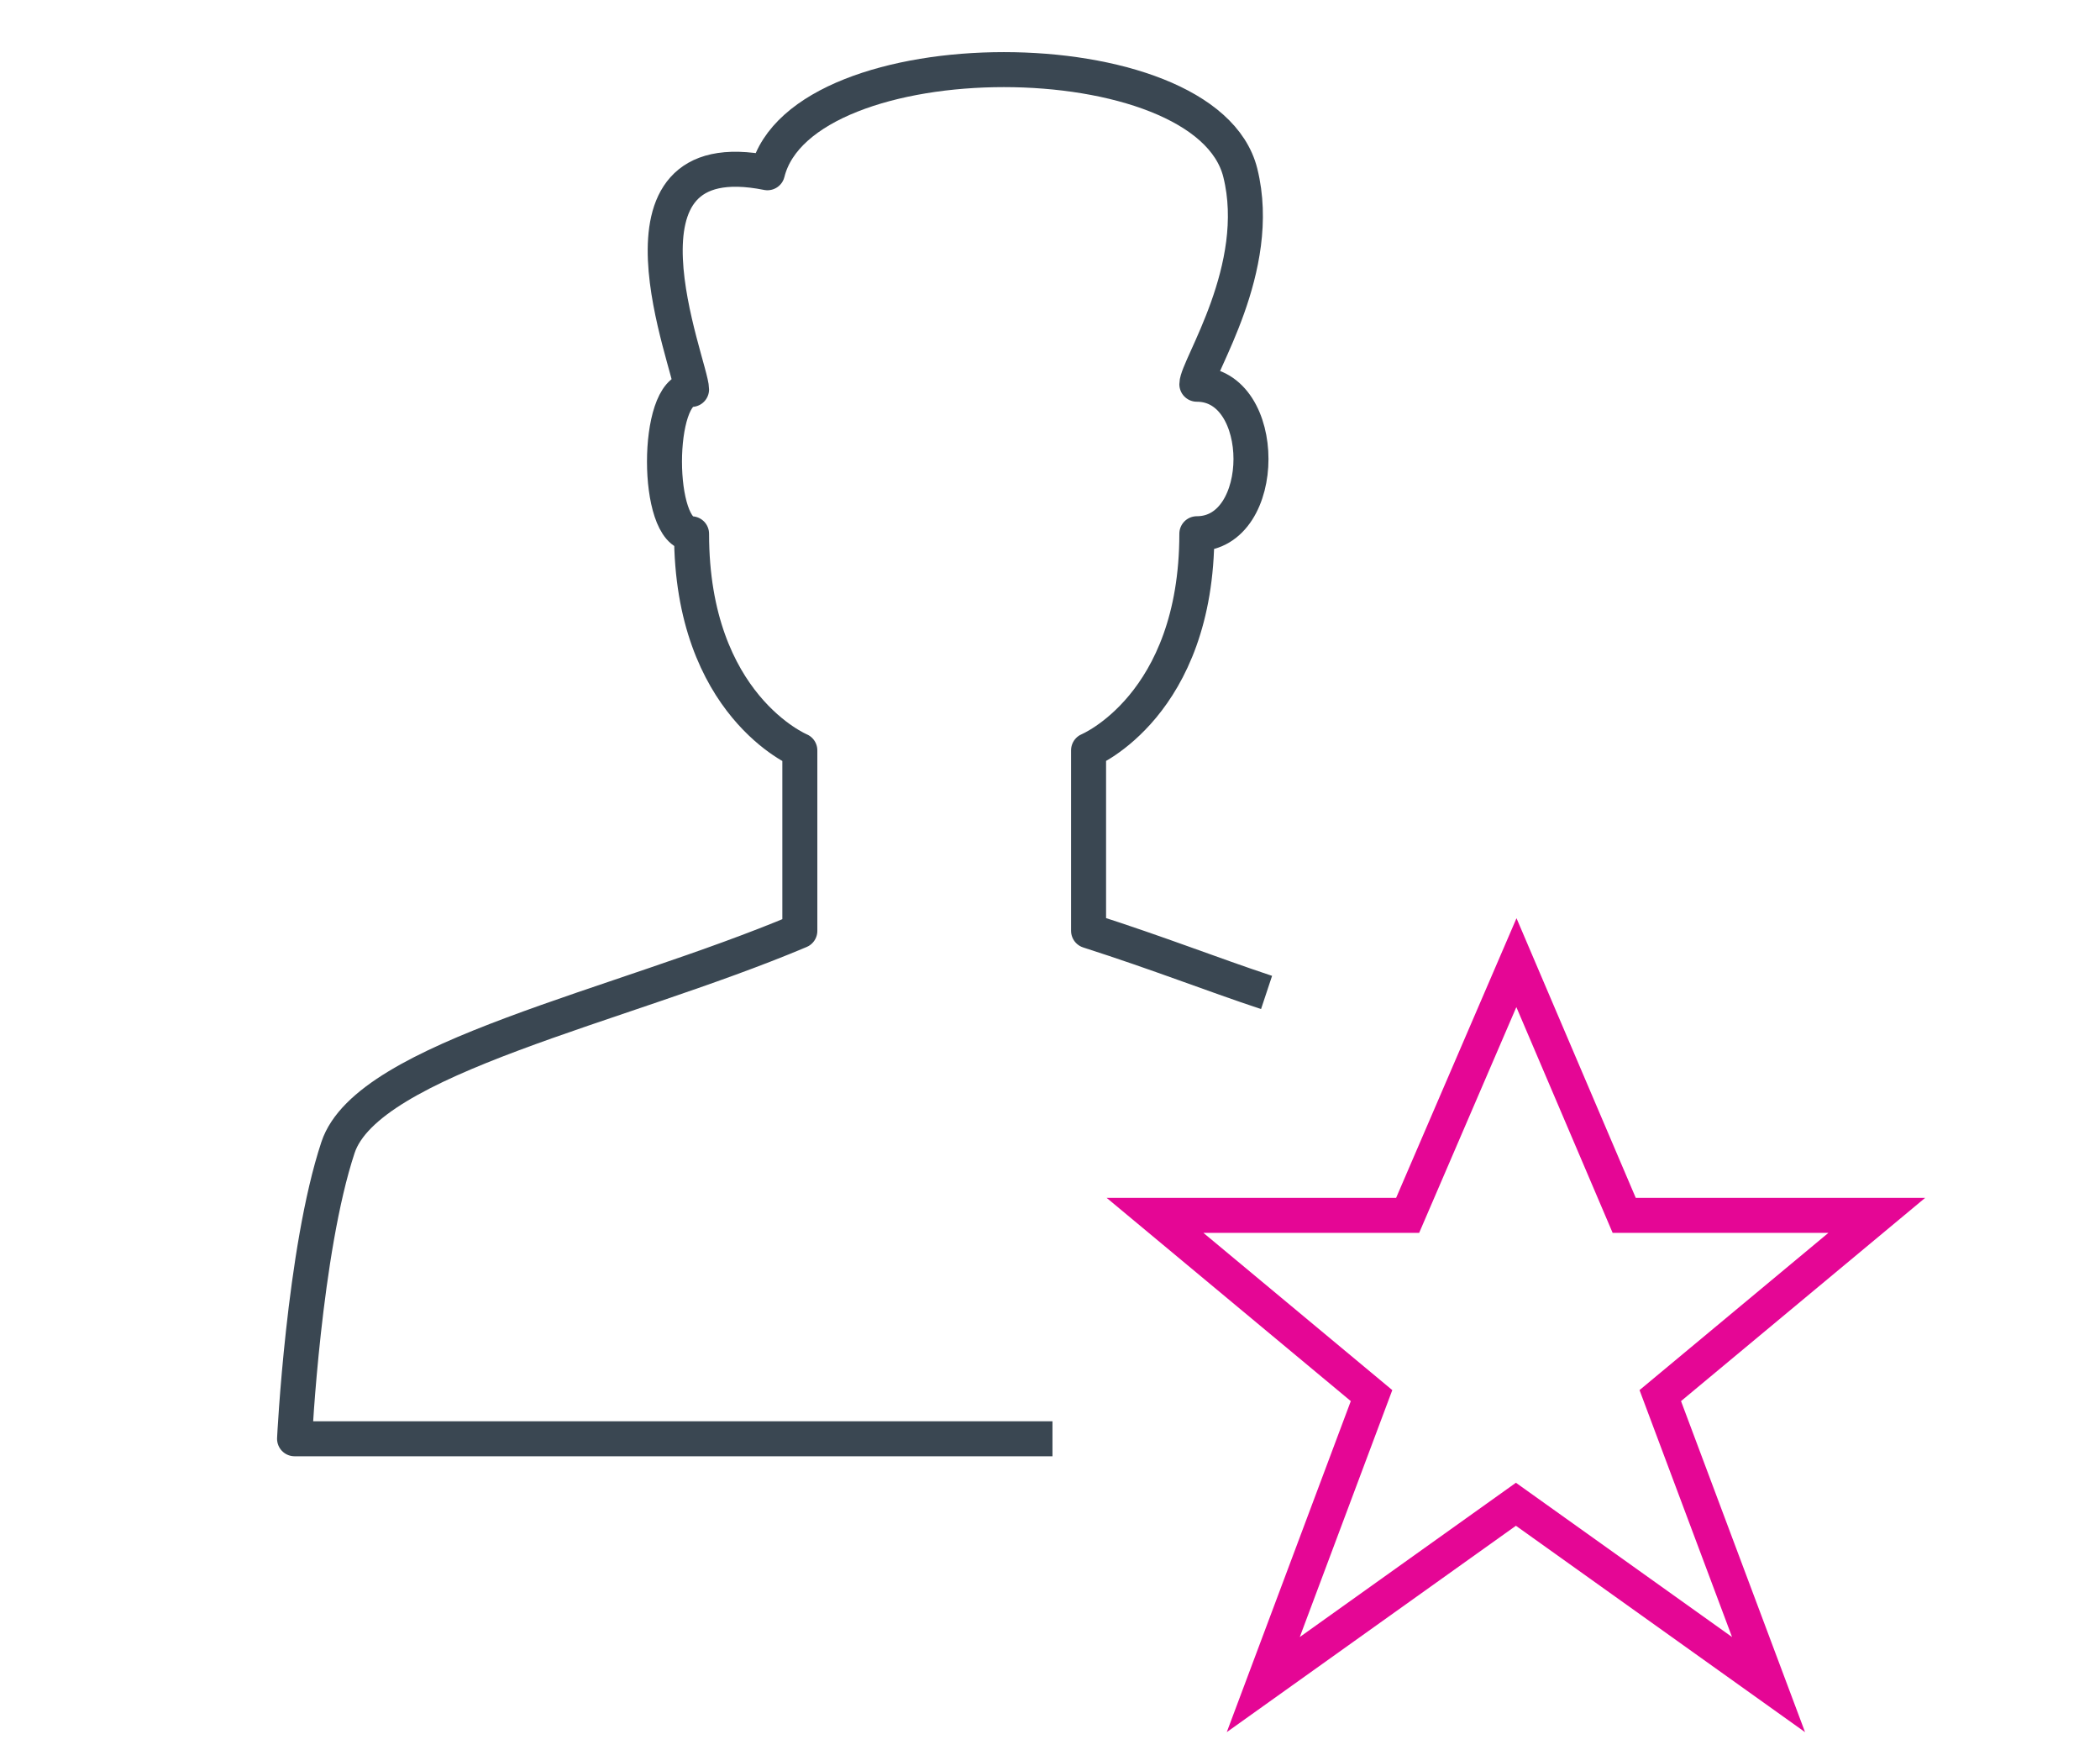
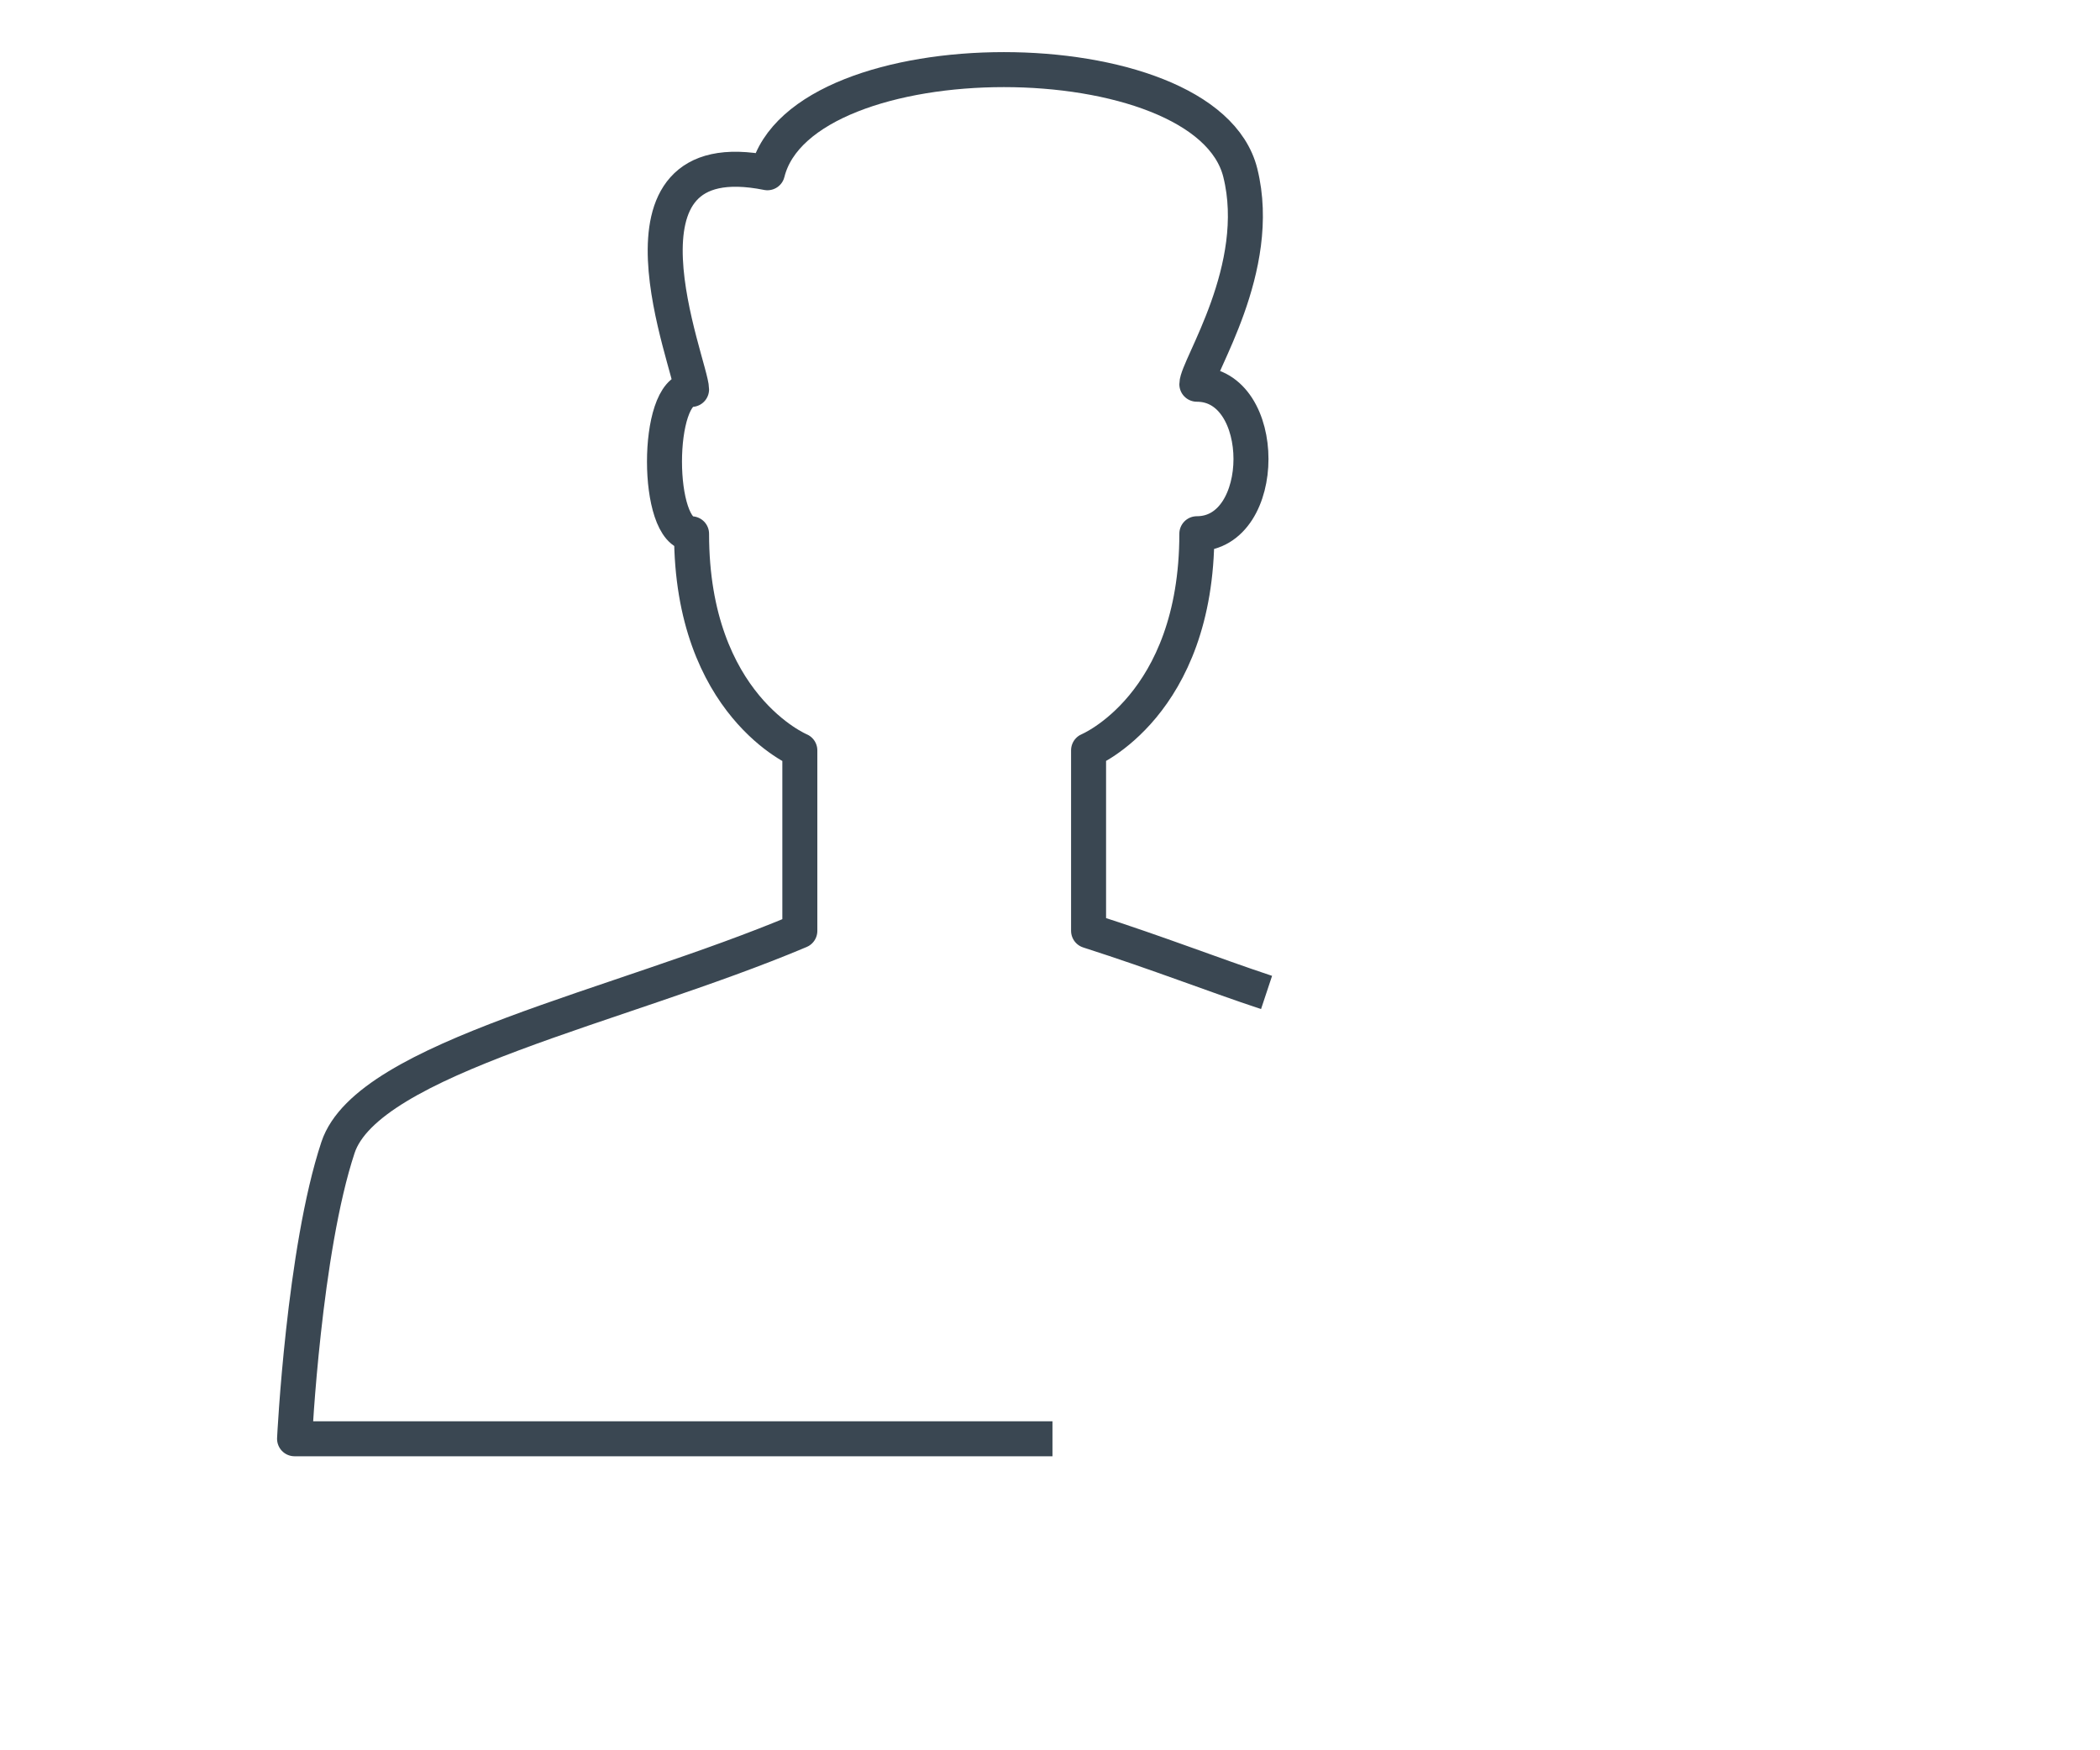
<svg xmlns="http://www.w3.org/2000/svg" width="120px" height="100px" viewBox="0 0 120 100" version="1.1">
  <title>icon-experience</title>
  <g id="icon-experience" stroke="none" stroke-width="1" fill="none" fill-rule="evenodd">
    <g id="Group" transform="translate(16, 3)" stroke-width="2">
-       <polygon id="Path" stroke="#E50695" points="70.653 52 76.811 66.437 91.247 66.437 78.873 76.736 85.06 93.247 70.624 82.944 56.187 93.247 62.374 76.736 50 66.437 64.437 66.437" />
      <g id="person-favorite-star-2" stroke="#3A4752" stroke-linejoin="round">
        <path d="M56.375,53.703 C53.17,52.638 50.328,51.504 46.204,50.18 L46.204,39.868 C46.204,39.868 52.391,37.311 52.391,27.494 C56.516,27.494 56.516,18.952 52.391,18.952 C52.391,17.986 56.235,12.323 54.874,6.87 C52.919,-0.987 29.808,-0.987 27.853,6.87 C18.085,4.911 23.518,17.933 23.518,19.249 C21.455,19.249 21.455,27.498 23.518,27.498 C23.518,37.315 29.705,39.872 29.705,39.872 L29.705,50.184 C19.393,54.54 5.022,57.423 3.315,62.558 C1.36,68.453 0.832,79.202 0.832,79.202 L44.141,79.202" id="Shape" />
      </g>
    </g>
  </g>
</svg>